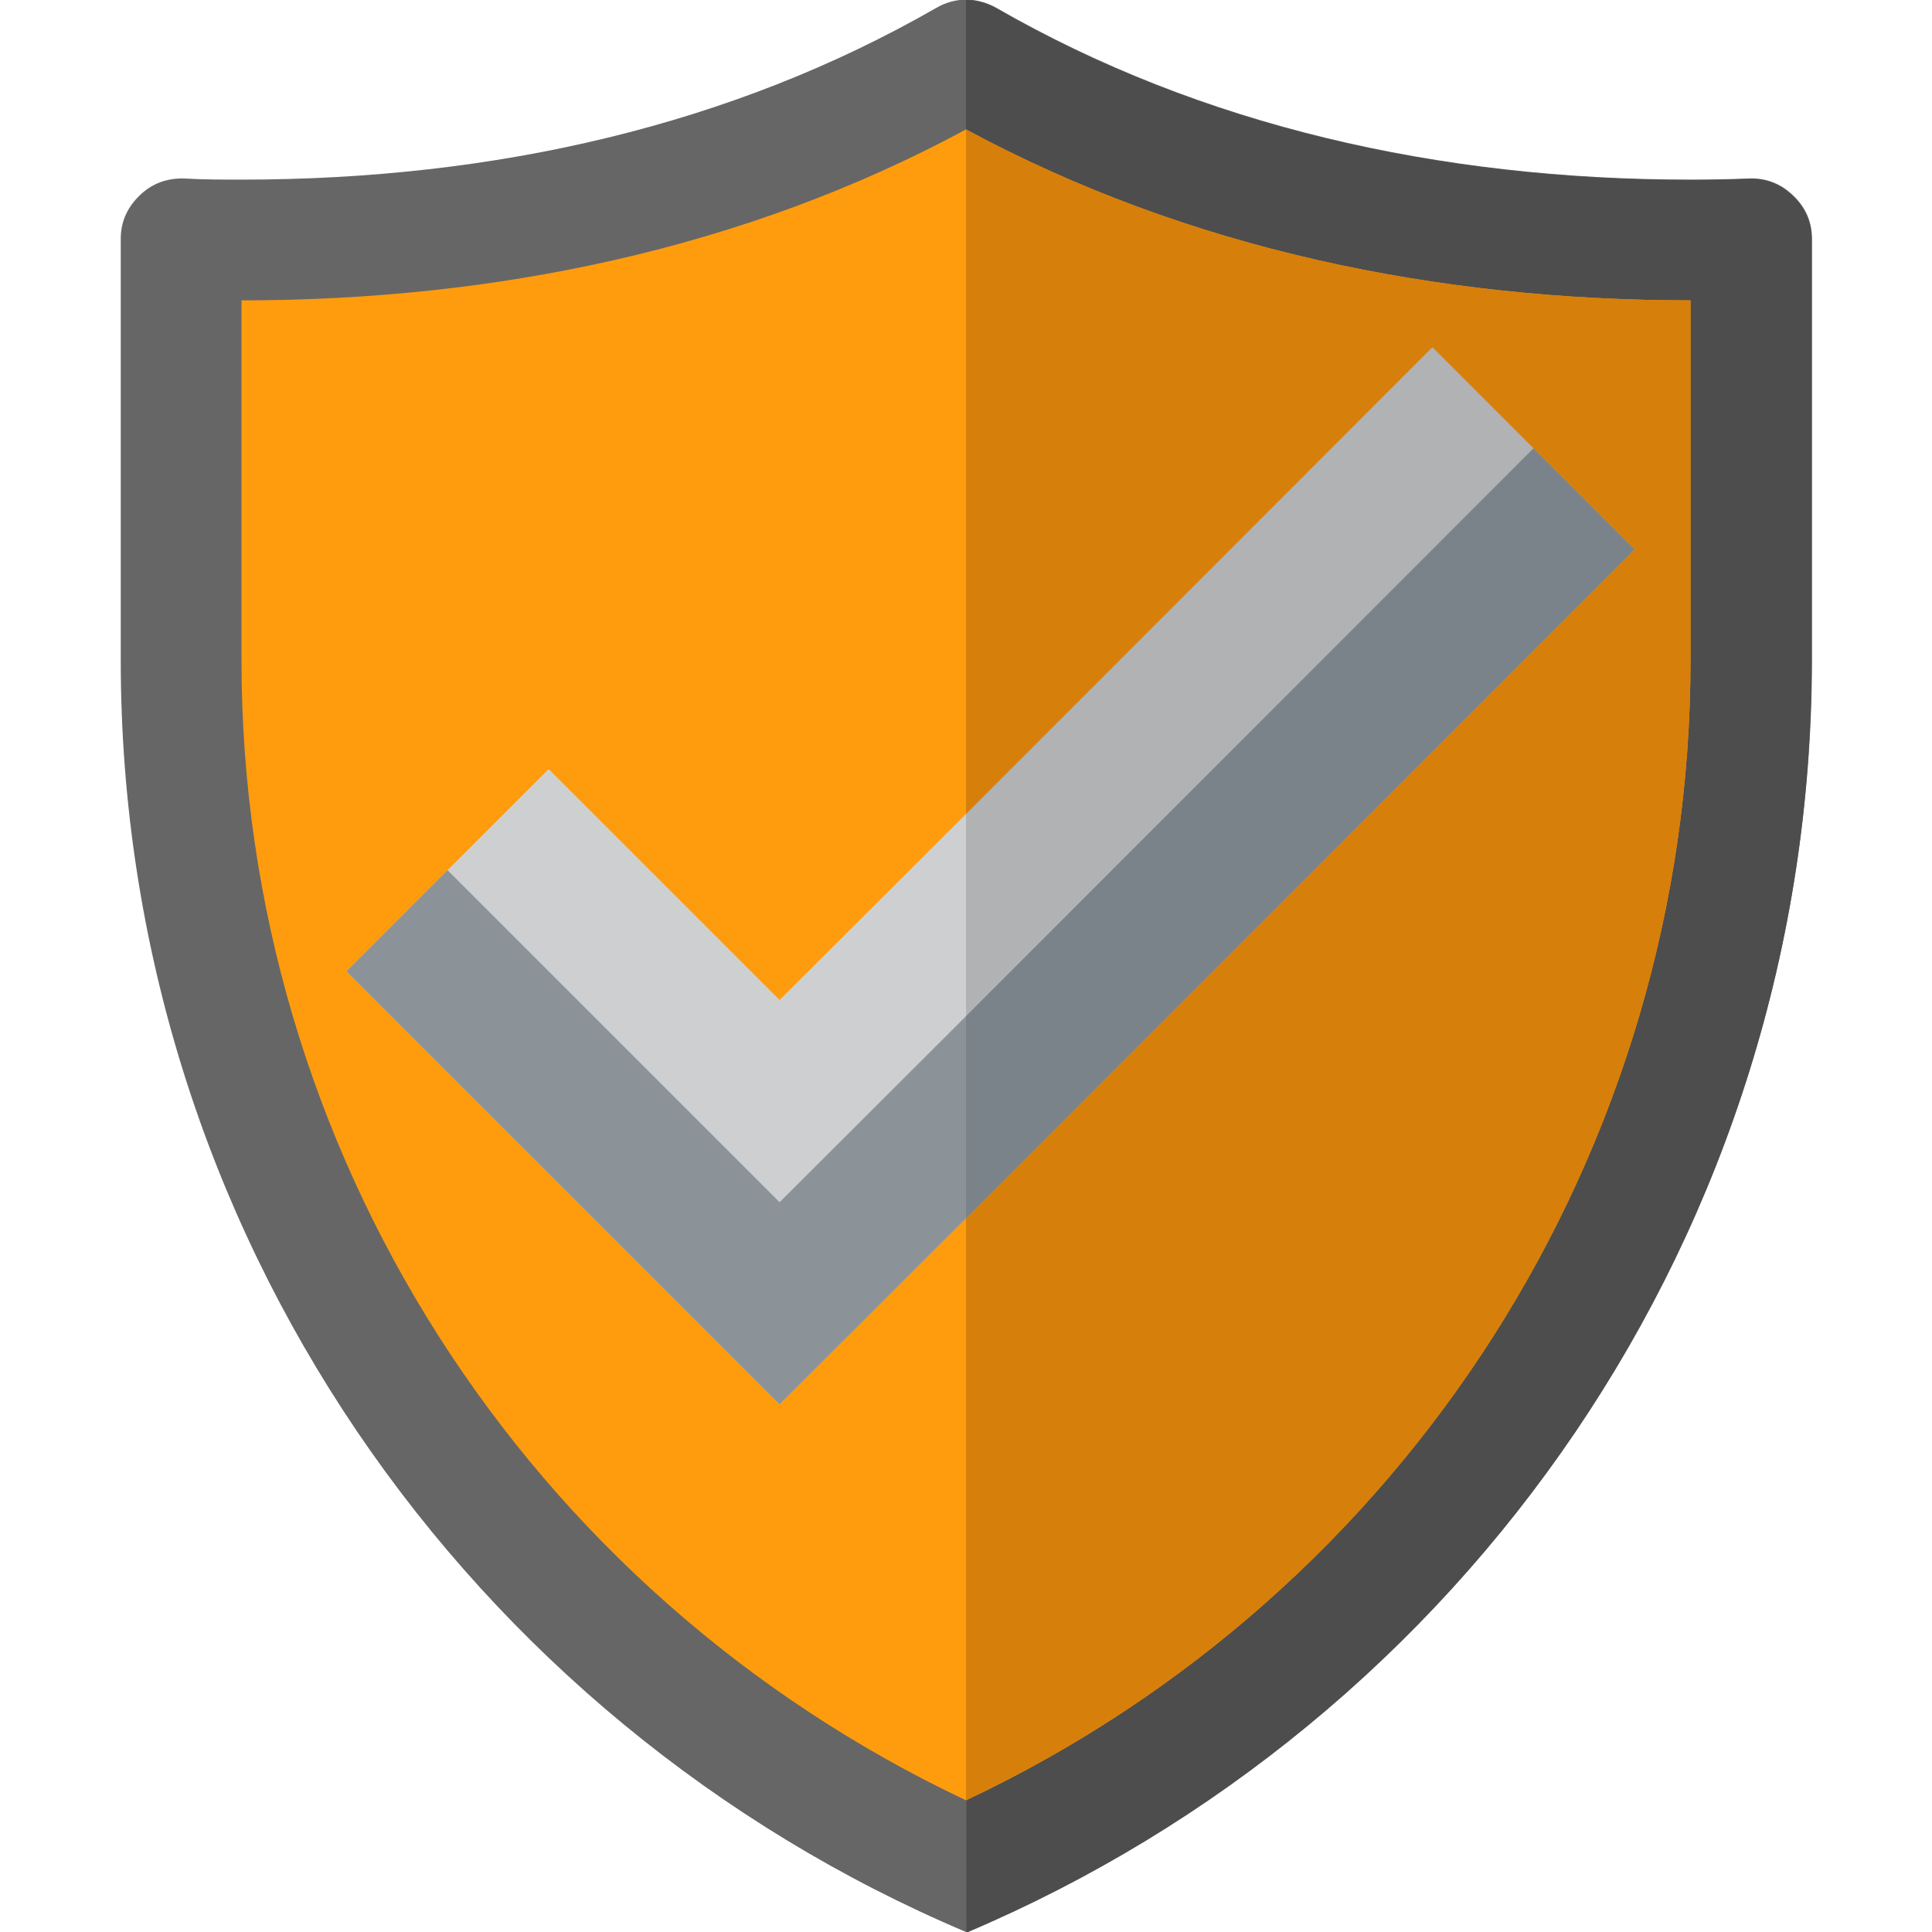
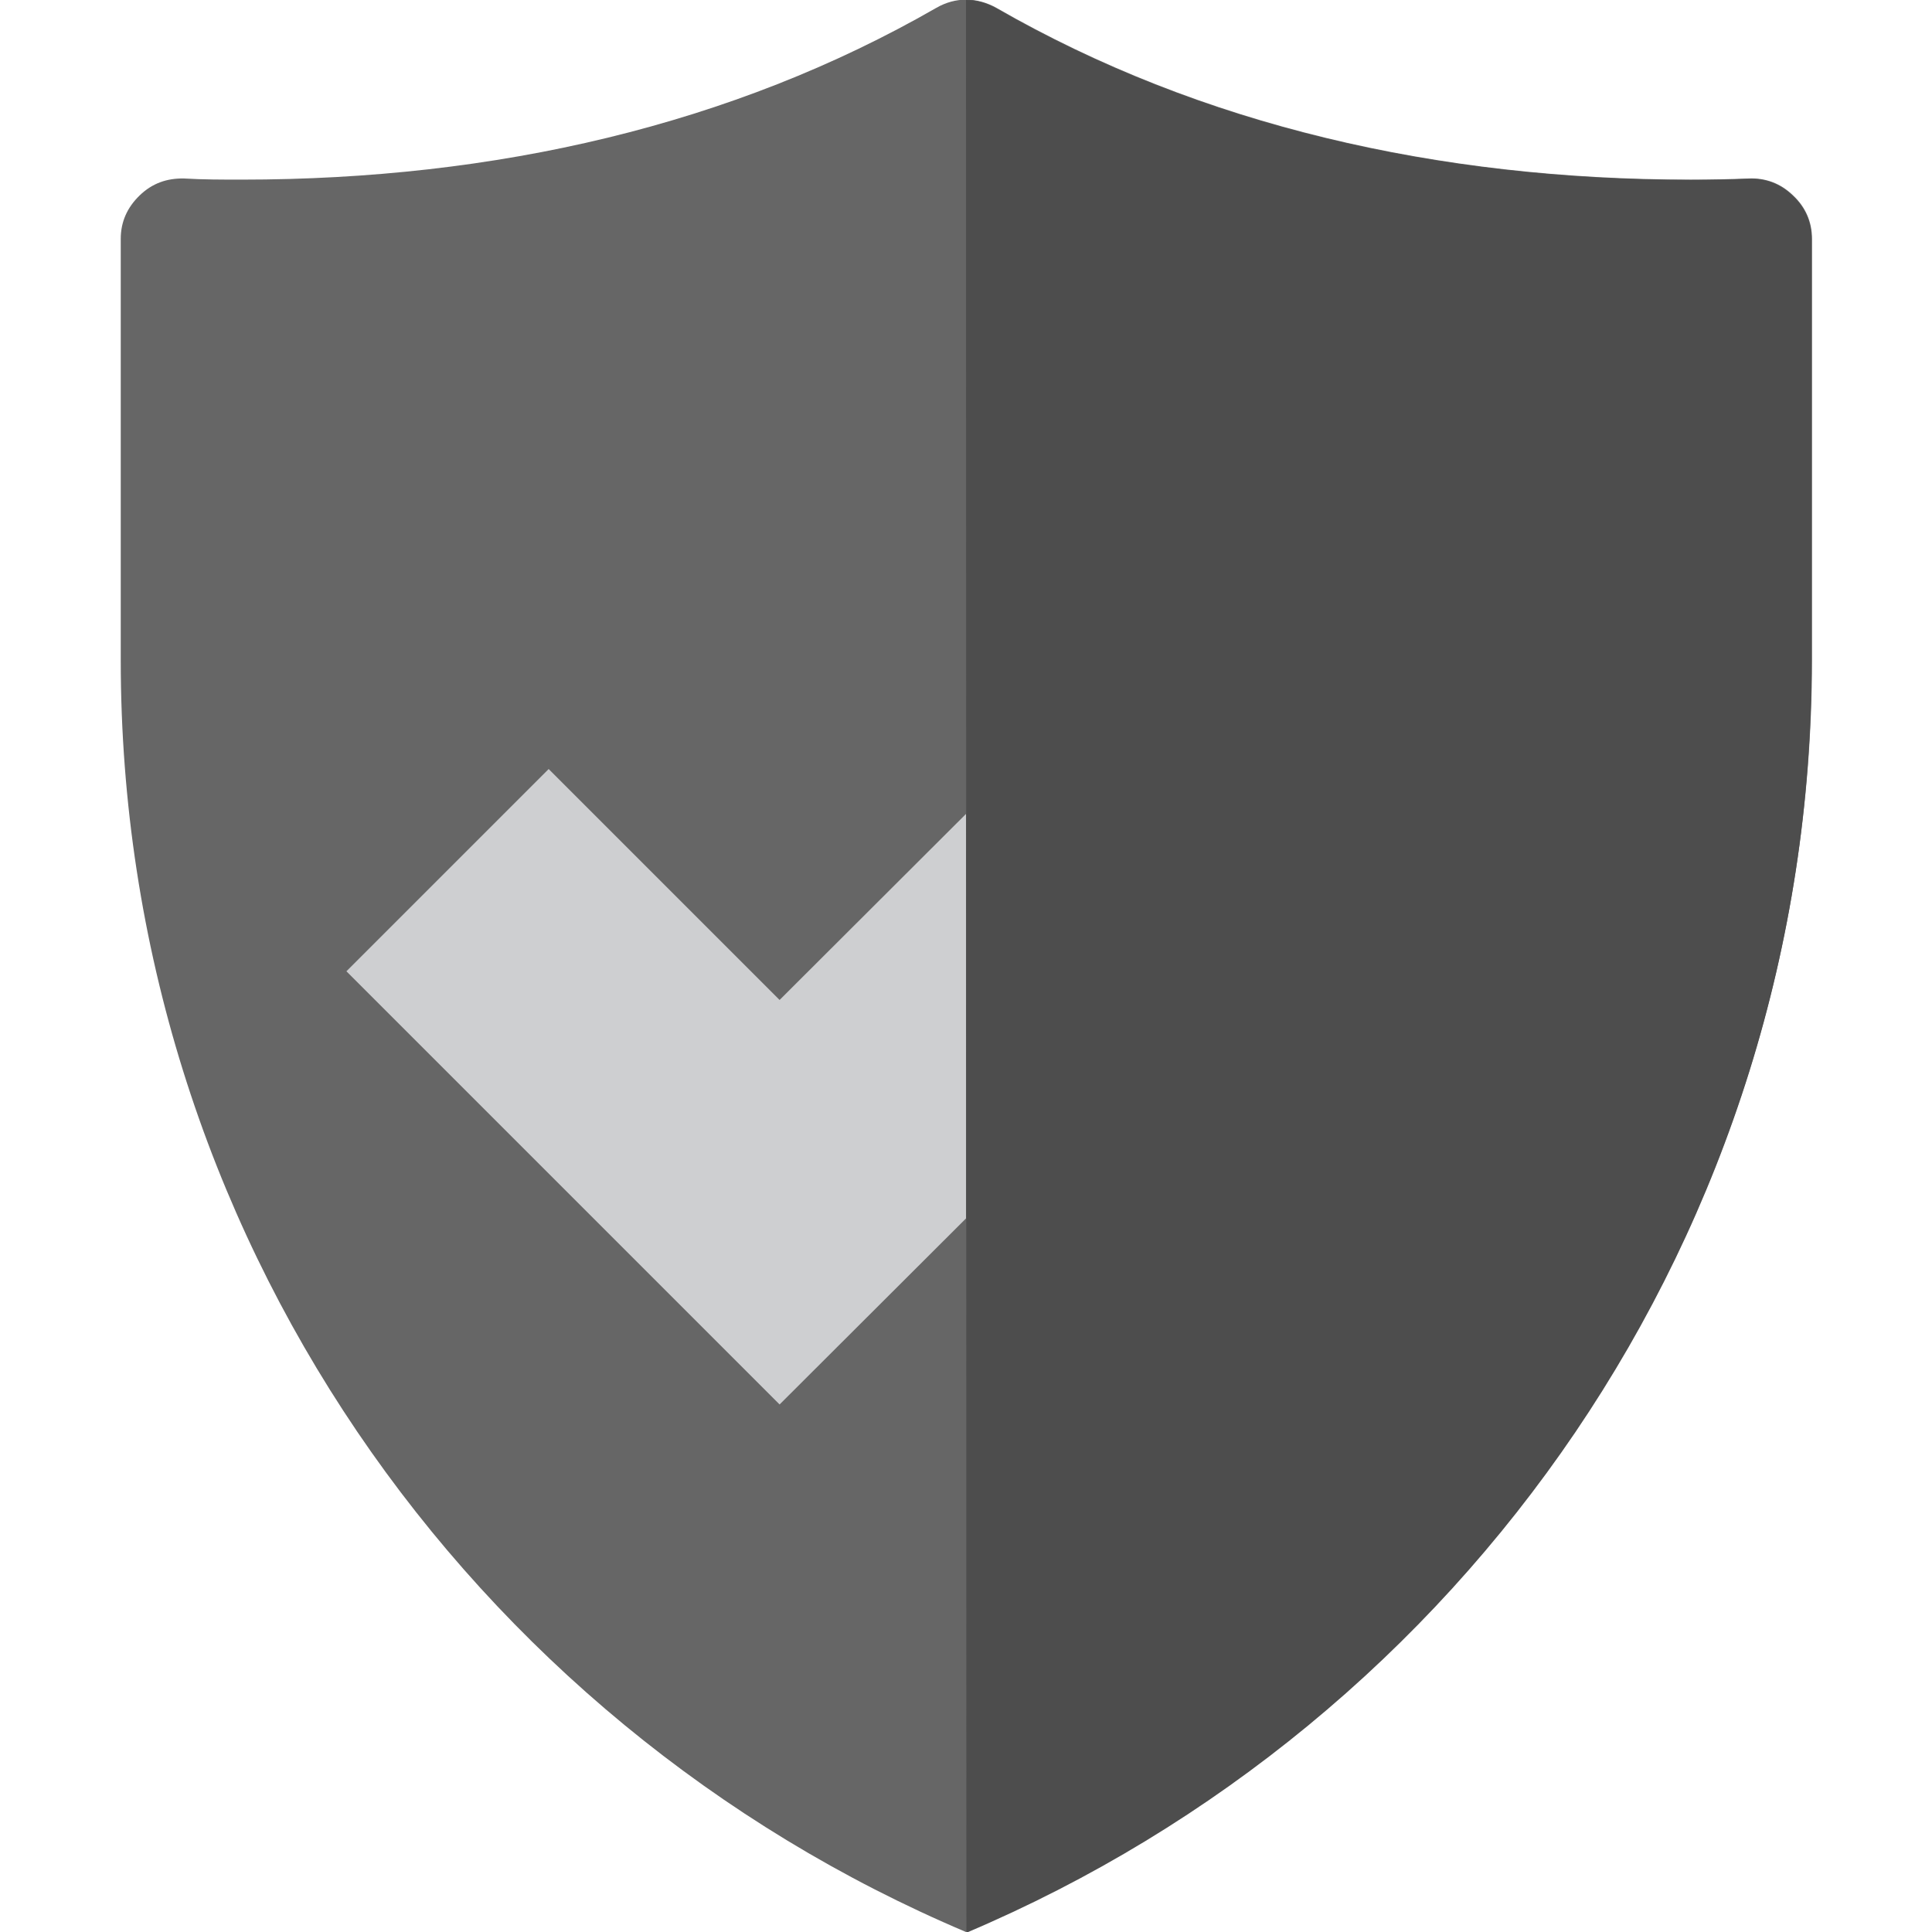
<svg xmlns="http://www.w3.org/2000/svg" version="1.1" id="Layer_1" x="0px" y="0px" viewBox="0 0 512 512" style="enable-background:new 0 0 512 512;" xml:space="preserve">
  <style type="text/css">
	.st0{fill:#666666;}
	.st1{fill:#4D4D4D;}
	.st2{fill:#FF9C0D;}
	.st3{fill:#D67F0B;}
	.st4{fill:#B0B2B3;}
	.st5{fill:#CECFD1;}
	.st6{fill:#7B838A;}
	.st7{fill:#8C9398;}
</style>
  <desc>shield icon from the IconExperience.com G-Collection. Copyright by INCORS GmbH (www.incors.com).</desc>
  <g>
    <path class="st0" d="M256,512C124.4,456.3,32,326.4,32,175V63.3c0-4.5,1.7-8.3,5-11.5s7.2-4.6,11.8-4.5c5,0.3,10.1,0.3,15.3,0.3   c67.1,0,129.9-14.4,184-45.5c2.6-1.5,5.3-2.2,8-2.2c2.7,0,5.5,0.8,8,2.2c54.1,31.1,117,45.5,184,45.5c5.1,0,10.3-0.1,15.3-0.3   c4.5-0.2,8.5,1.3,11.8,4.5c3.3,3.1,5,7,5,11.5V175C480,326.4,387.7,456.3,256,512z" />
    <path class="st1" d="M256,0c2.8,0,5.5,0.8,8,2.2c54.1,31.1,117,45.5,184,45.5c5.1,0,10.3-0.1,15.3-0.3c4.5-0.2,8.5,1.3,11.8,4.5   c3.3,3.1,5,7,5,11.5v111.8c0,151.4-92.3,281.2-224,337L256,0L256,0z" />
-     <path class="st2" d="M256,477.1c116.8-55.1,192-172.4,192-302V79.6l0,0c-67,0-133-13.5-192-45.3C197.1,66.1,130.9,79.6,64,79.6   v95.5C64,304.8,139.3,422,256,477.1z" />
-     <path class="st3" d="M256,477.1c116.8-55.1,192-172.4,192-302V79.6l0,0c-67,0-133-13.5-192-45.3V477.1z" />
  </g>
  <g>
-     <polygon class="st4" points="433.2,145.6 379.6,92 256,215.7 256,322.9  " />
    <polygon class="st5" points="145.4,203.8 91.8,257.4 206.6,372.2 256,322.9 256,215.7 206.6,265  " />
-     <polygon class="st6" points="433.2,145.6 406.4,118.8 256,269.3 256,322.9  " />
-     <polygon class="st7" points="118.6,230.6 91.8,257.4 206.6,372.2 256,322.9 256,269.3 206.6,318.6  " />
  </g>
</svg>